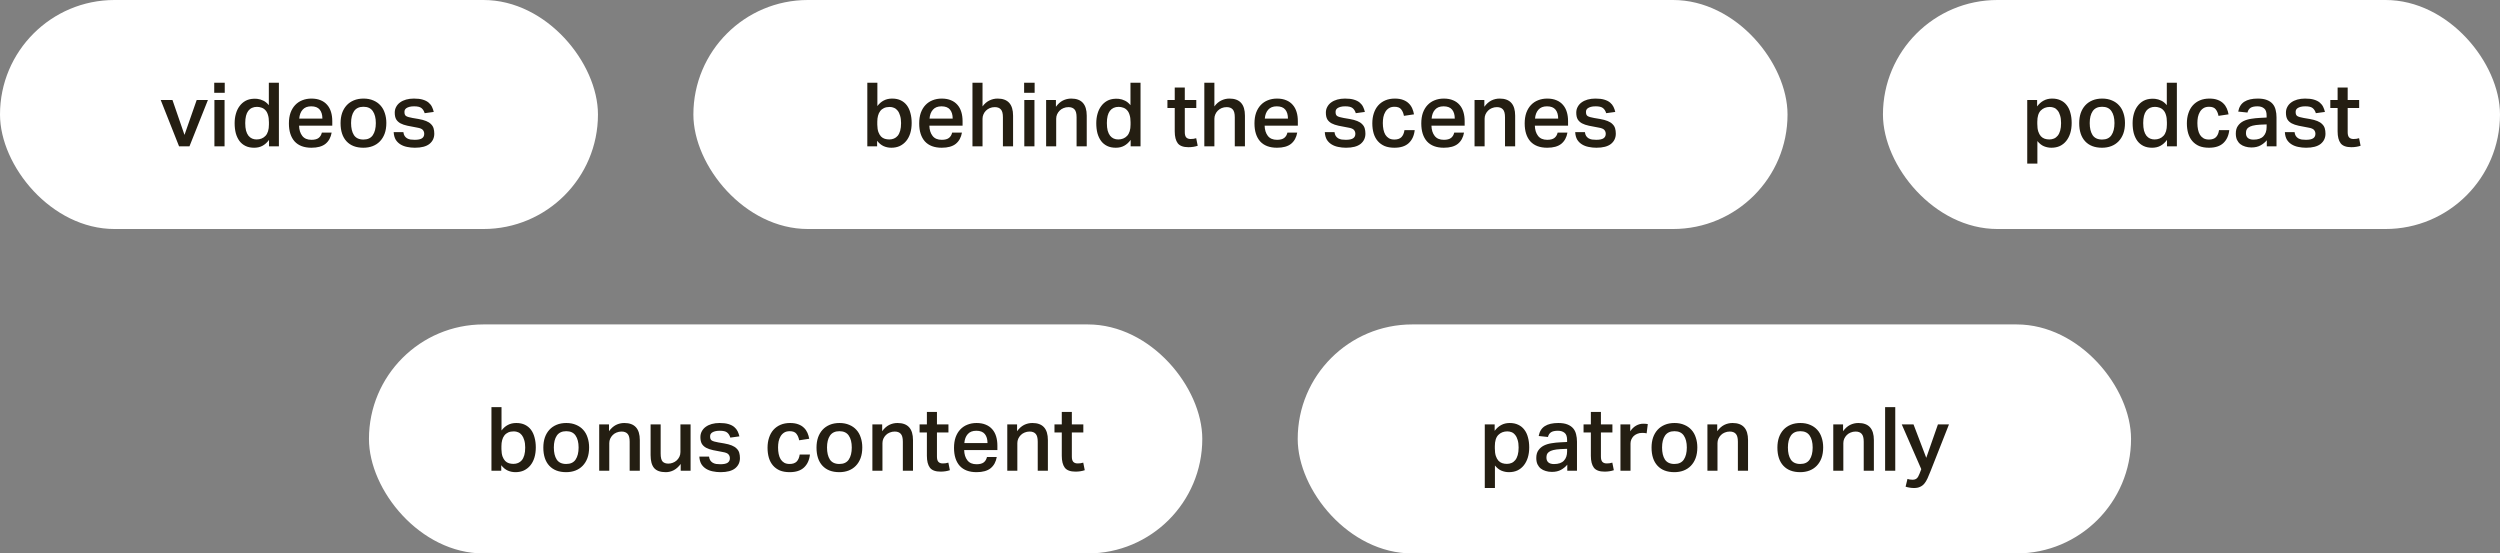
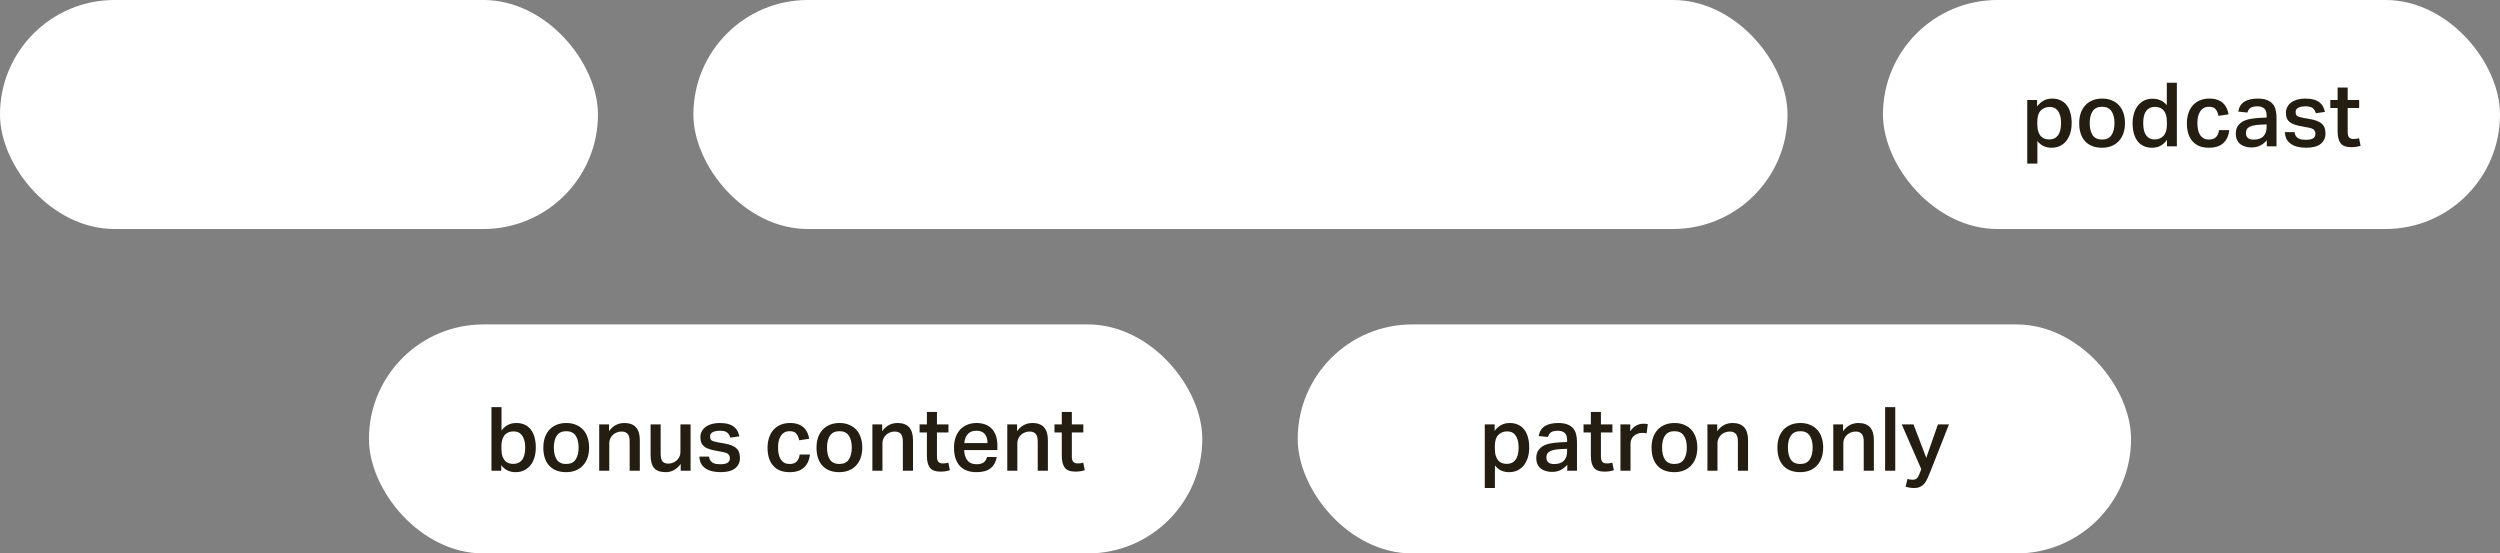
<svg xmlns="http://www.w3.org/2000/svg" width="393" height="87" viewBox="0 0 393 87" fill="none">
  <rect x="0" y="0" width="393" height="87" fill="#808080" stroke="none" />
  <rect width="94" height="36" rx="18" fill="white" />
-   <path d="M27.112 15.72L29.002 21.208L30.92 15.72H32.684L29.786 23H28.148L25.264 15.72H27.112ZM35.329 13.004V14.586H33.677V13.004H35.329ZM35.301 15.72V23H33.705V15.72H35.301ZM42.275 19.206C42.275 18.749 42.223 18.366 42.121 18.058C42.027 17.741 41.892 17.493 41.715 17.316C41.547 17.129 41.346 16.999 41.113 16.924C40.889 16.84 40.651 16.798 40.399 16.798C39.811 16.798 39.353 17.008 39.027 17.428C38.709 17.848 38.551 18.487 38.551 19.346C38.551 19.813 38.593 20.209 38.677 20.536C38.77 20.863 38.896 21.129 39.055 21.334C39.223 21.539 39.414 21.689 39.629 21.782C39.843 21.875 40.077 21.922 40.329 21.922C40.907 21.922 41.374 21.735 41.729 21.362C42.093 20.979 42.275 20.387 42.275 19.584V19.206ZM42.289 21.992C41.99 22.403 41.649 22.711 41.267 22.916C40.893 23.121 40.455 23.224 39.951 23.224C39.428 23.224 38.975 23.131 38.593 22.944C38.21 22.757 37.893 22.496 37.641 22.16C37.389 21.815 37.197 21.409 37.067 20.942C36.945 20.466 36.885 19.943 36.885 19.374C36.885 18.842 36.95 18.347 37.081 17.89C37.211 17.423 37.403 17.022 37.655 16.686C37.907 16.341 38.215 16.065 38.579 15.86C38.952 15.655 39.381 15.543 39.867 15.524C39.96 15.515 40.053 15.515 40.147 15.524C40.24 15.524 40.338 15.529 40.441 15.538C40.767 15.575 41.08 15.669 41.379 15.818C41.687 15.958 41.981 16.196 42.261 16.532V13.004H43.843V23H42.289V21.992ZM52.136 20.844C52.005 21.6 51.683 22.188 51.17 22.608C50.657 23.019 49.919 23.224 48.958 23.224C47.8 23.224 46.919 22.893 46.312 22.23C45.715 21.558 45.416 20.615 45.416 19.402C45.416 18.777 45.5 18.221 45.668 17.736C45.845 17.251 46.088 16.845 46.396 16.518C46.713 16.182 47.087 15.93 47.516 15.762C47.955 15.585 48.435 15.496 48.958 15.496C49.518 15.496 50.003 15.585 50.414 15.762C50.825 15.93 51.165 16.173 51.436 16.49C51.706 16.798 51.907 17.171 52.038 17.61C52.169 18.039 52.234 18.52 52.234 19.052V19.752H47.012C47.031 20.415 47.199 20.951 47.516 21.362C47.833 21.773 48.314 21.978 48.958 21.978C49.462 21.978 49.84 21.88 50.092 21.684C50.344 21.488 50.512 21.208 50.596 20.844H52.136ZM50.68 18.646C50.68 18.049 50.54 17.577 50.26 17.232C49.98 16.887 49.532 16.714 48.916 16.714C48.328 16.714 47.88 16.891 47.572 17.246C47.264 17.591 47.087 18.058 47.04 18.646H50.68ZM57.135 21.936C57.807 21.936 58.297 21.707 58.605 21.25C58.922 20.783 59.081 20.149 59.081 19.346C59.081 18.553 58.922 17.927 58.605 17.47C58.297 17.013 57.807 16.784 57.135 16.784C56.463 16.784 55.968 17.017 55.651 17.484C55.343 17.941 55.189 18.562 55.189 19.346C55.189 20.139 55.338 20.769 55.637 21.236C55.945 21.703 56.444 21.936 57.135 21.936ZM57.121 23.224C55.982 23.224 55.1 22.888 54.475 22.216C53.85 21.544 53.537 20.592 53.537 19.36C53.537 18.781 53.616 18.254 53.775 17.778C53.943 17.302 54.181 16.896 54.489 16.56C54.797 16.224 55.175 15.963 55.623 15.776C56.071 15.589 56.58 15.496 57.149 15.496C57.728 15.496 58.241 15.594 58.689 15.79C59.137 15.977 59.51 16.238 59.809 16.574C60.117 16.91 60.346 17.316 60.495 17.792C60.654 18.259 60.733 18.772 60.733 19.332C60.733 19.967 60.644 20.527 60.467 21.012C60.29 21.488 60.038 21.894 59.711 22.23C59.394 22.557 59.016 22.804 58.577 22.972C58.138 23.14 57.653 23.224 57.121 23.224ZM63.412 20.774C63.44 21.017 63.505 21.217 63.608 21.376C63.711 21.525 63.837 21.647 63.986 21.74C64.145 21.833 64.327 21.899 64.532 21.936C64.737 21.964 64.957 21.978 65.19 21.978C65.722 21.978 66.105 21.899 66.338 21.74C66.572 21.581 66.688 21.348 66.688 21.04C66.688 20.797 66.614 20.592 66.464 20.424C66.324 20.256 66.03 20.135 65.582 20.06C65.004 19.957 64.495 19.859 64.056 19.766C63.617 19.673 63.249 19.547 62.95 19.388C62.651 19.22 62.428 19.01 62.278 18.758C62.129 18.497 62.054 18.147 62.054 17.708C62.054 17.372 62.129 17.069 62.278 16.798C62.428 16.518 62.633 16.285 62.894 16.098C63.165 15.902 63.482 15.753 63.846 15.65C64.219 15.547 64.626 15.496 65.064 15.496C65.624 15.496 66.091 15.552 66.464 15.664C66.838 15.776 67.141 15.93 67.374 16.126C67.608 16.322 67.785 16.546 67.906 16.798C68.028 17.05 68.121 17.316 68.186 17.596L66.758 17.792C66.646 17.428 66.474 17.157 66.24 16.98C66.016 16.803 65.638 16.714 65.106 16.714C64.798 16.714 64.546 16.742 64.35 16.798C64.154 16.854 63.995 16.924 63.874 17.008C63.762 17.092 63.683 17.185 63.636 17.288C63.599 17.391 63.58 17.493 63.58 17.596C63.58 17.755 63.599 17.885 63.636 17.988C63.673 18.091 63.739 18.175 63.832 18.24C63.935 18.305 64.07 18.361 64.238 18.408C64.406 18.455 64.616 18.501 64.868 18.548L65.778 18.702C66.263 18.786 66.665 18.893 66.982 19.024C67.309 19.155 67.566 19.318 67.752 19.514C67.948 19.701 68.084 19.92 68.158 20.172C68.233 20.424 68.27 20.704 68.27 21.012C68.27 21.675 68.018 22.211 67.514 22.622C67.01 23.023 66.245 23.224 65.218 23.224C64.798 23.224 64.392 23.182 64 23.098C63.617 23.023 63.272 22.893 62.964 22.706C62.656 22.519 62.404 22.272 62.208 21.964C62.022 21.647 61.914 21.25 61.886 20.774H63.412Z" fill="#241E12" />
  <rect x="109" width="172" height="36" rx="18" fill="white" />
-   <path d="M137.91 19.598C137.919 20.065 137.975 20.447 138.078 20.746C138.19 21.045 138.33 21.283 138.498 21.46C138.675 21.637 138.876 21.759 139.1 21.824C139.324 21.889 139.557 21.922 139.8 21.922C140.061 21.922 140.304 21.875 140.528 21.782C140.752 21.689 140.948 21.544 141.116 21.348C141.284 21.143 141.414 20.877 141.508 20.55C141.601 20.223 141.648 19.822 141.648 19.346C141.648 18.889 141.596 18.501 141.494 18.184C141.4 17.857 141.274 17.596 141.116 17.4C140.957 17.195 140.766 17.045 140.542 16.952C140.327 16.859 140.103 16.812 139.87 16.812C139.524 16.812 139.226 16.868 138.974 16.98C138.731 17.092 138.53 17.251 138.372 17.456C138.213 17.661 138.096 17.909 138.022 18.198C137.947 18.478 137.91 18.791 137.91 19.136V19.486V19.598ZM137.924 13.004V16.672C138.213 16.289 138.544 16 138.918 15.804C139.3 15.599 139.744 15.496 140.248 15.496C140.77 15.496 141.223 15.589 141.606 15.776C141.988 15.963 142.306 16.224 142.558 16.56C142.81 16.896 142.996 17.302 143.118 17.778C143.248 18.245 143.314 18.763 143.314 19.332C143.314 19.929 143.239 20.471 143.09 20.956C142.94 21.432 142.726 21.838 142.446 22.174C142.166 22.51 141.83 22.771 141.438 22.958C141.046 23.135 140.607 23.224 140.122 23.224C139.683 23.224 139.277 23.14 138.904 22.972C138.53 22.804 138.19 22.524 137.882 22.132V23H136.342V13.004H137.924ZM151.218 20.844C151.087 21.6 150.765 22.188 150.252 22.608C149.739 23.019 149.001 23.224 148.04 23.224C146.883 23.224 146.001 22.893 145.394 22.23C144.797 21.558 144.498 20.615 144.498 19.402C144.498 18.777 144.582 18.221 144.75 17.736C144.927 17.251 145.17 16.845 145.478 16.518C145.795 16.182 146.169 15.93 146.598 15.762C147.037 15.585 147.517 15.496 148.04 15.496C148.6 15.496 149.085 15.585 149.496 15.762C149.907 15.93 150.247 16.173 150.518 16.49C150.789 16.798 150.989 17.171 151.12 17.61C151.251 18.039 151.316 18.52 151.316 19.052V19.752H146.094C146.113 20.415 146.281 20.951 146.598 21.362C146.915 21.773 147.396 21.978 148.04 21.978C148.544 21.978 148.922 21.88 149.174 21.684C149.426 21.488 149.594 21.208 149.678 20.844H151.218ZM149.762 18.646C149.762 18.049 149.622 17.577 149.342 17.232C149.062 16.887 148.614 16.714 147.998 16.714C147.41 16.714 146.962 16.891 146.654 17.246C146.346 17.591 146.169 18.058 146.122 18.646H149.762ZM154.453 13.004V16.728C154.761 16.308 155.116 16 155.517 15.804C155.928 15.599 156.362 15.496 156.819 15.496C158.443 15.496 159.255 16.392 159.255 18.184V23H157.659V18.436C157.659 17.848 157.552 17.437 157.337 17.204C157.122 16.961 156.805 16.84 156.385 16.84C156.096 16.84 155.83 16.891 155.587 16.994C155.354 17.097 155.153 17.232 154.985 17.4C154.817 17.568 154.686 17.764 154.593 17.988C154.5 18.203 154.453 18.427 154.453 18.66V23H152.871V13.004H154.453ZM162.644 13.004V14.586H160.992V13.004H162.644ZM162.616 15.72V23H161.02V15.72H162.616ZM165.991 15.72V16.784C166.318 16.336 166.682 16.009 167.083 15.804C167.494 15.599 167.932 15.496 168.399 15.496C170.023 15.496 170.835 16.392 170.835 18.184V23H169.239V18.436C169.239 17.848 169.132 17.437 168.917 17.204C168.702 16.961 168.385 16.84 167.965 16.84C167.685 16.84 167.424 16.891 167.181 16.994C166.948 17.087 166.747 17.218 166.579 17.386C166.411 17.554 166.276 17.75 166.173 17.974C166.08 18.189 166.033 18.417 166.033 18.66V23H164.451V15.72H165.991ZM177.724 19.206C177.724 18.749 177.672 18.366 177.57 18.058C177.476 17.741 177.341 17.493 177.164 17.316C176.996 17.129 176.795 16.999 176.562 16.924C176.338 16.84 176.1 16.798 175.848 16.798C175.26 16.798 174.802 17.008 174.476 17.428C174.158 17.848 174 18.487 174 19.346C174 19.813 174.042 20.209 174.126 20.536C174.219 20.863 174.345 21.129 174.504 21.334C174.672 21.539 174.863 21.689 175.078 21.782C175.292 21.875 175.526 21.922 175.778 21.922C176.356 21.922 176.823 21.735 177.178 21.362C177.542 20.979 177.724 20.387 177.724 19.584V19.206ZM177.738 21.992C177.439 22.403 177.098 22.711 176.716 22.916C176.342 23.121 175.904 23.224 175.4 23.224C174.877 23.224 174.424 23.131 174.042 22.944C173.659 22.757 173.342 22.496 173.09 22.16C172.838 21.815 172.646 21.409 172.516 20.942C172.394 20.466 172.334 19.943 172.334 19.374C172.334 18.842 172.399 18.347 172.53 17.89C172.66 17.423 172.852 17.022 173.104 16.686C173.356 16.341 173.664 16.065 174.028 15.86C174.401 15.655 174.83 15.543 175.316 15.524C175.409 15.515 175.502 15.515 175.596 15.524C175.689 15.524 175.787 15.529 175.89 15.538C176.216 15.575 176.529 15.669 176.828 15.818C177.136 15.958 177.43 16.196 177.71 16.532V13.004H179.292V23H177.738V21.992ZM183.52 16.98V15.72H184.668V13.76H186.25V15.72H188.056V16.98H186.25V20.788C186.25 21.161 186.325 21.432 186.474 21.6C186.633 21.768 186.862 21.852 187.16 21.852C187.319 21.852 187.468 21.843 187.608 21.824C187.758 21.805 187.902 21.773 188.042 21.726L188.28 22.916C187.832 23.065 187.347 23.14 186.824 23.14C186.022 23.14 185.462 22.935 185.144 22.524C184.827 22.104 184.668 21.479 184.668 20.648V16.98H183.52ZM190.902 13.004V16.728C191.21 16.308 191.565 16 191.966 15.804C192.377 15.599 192.811 15.496 193.268 15.496C194.892 15.496 195.704 16.392 195.704 18.184V23H194.108V18.436C194.108 17.848 194.001 17.437 193.786 17.204C193.571 16.961 193.254 16.84 192.834 16.84C192.545 16.84 192.279 16.891 192.036 16.994C191.803 17.097 191.602 17.232 191.434 17.4C191.266 17.568 191.135 17.764 191.042 17.988C190.949 18.203 190.902 18.427 190.902 18.66V23H189.32V13.004H190.902ZM203.923 20.844C203.792 21.6 203.47 22.188 202.957 22.608C202.444 23.019 201.706 23.224 200.745 23.224C199.588 23.224 198.706 22.893 198.099 22.23C197.502 21.558 197.203 20.615 197.203 19.402C197.203 18.777 197.287 18.221 197.455 17.736C197.632 17.251 197.875 16.845 198.183 16.518C198.5 16.182 198.874 15.93 199.303 15.762C199.742 15.585 200.222 15.496 200.745 15.496C201.305 15.496 201.79 15.585 202.201 15.762C202.612 15.93 202.952 16.173 203.223 16.49C203.494 16.798 203.694 17.171 203.825 17.61C203.956 18.039 204.021 18.52 204.021 19.052V19.752H198.799C198.818 20.415 198.986 20.951 199.303 21.362C199.62 21.773 200.101 21.978 200.745 21.978C201.249 21.978 201.627 21.88 201.879 21.684C202.131 21.488 202.299 21.208 202.383 20.844H203.923ZM202.467 18.646C202.467 18.049 202.327 17.577 202.047 17.232C201.767 16.887 201.319 16.714 200.703 16.714C200.115 16.714 199.667 16.891 199.359 17.246C199.051 17.591 198.874 18.058 198.827 18.646H202.467ZM209.785 20.774C209.813 21.017 209.879 21.217 209.981 21.376C210.084 21.525 210.21 21.647 210.359 21.74C210.518 21.833 210.7 21.899 210.905 21.936C211.111 21.964 211.33 21.978 211.563 21.978C212.095 21.978 212.478 21.899 212.711 21.74C212.945 21.581 213.061 21.348 213.061 21.04C213.061 20.797 212.987 20.592 212.837 20.424C212.697 20.256 212.403 20.135 211.955 20.06C211.377 19.957 210.868 19.859 210.429 19.766C209.991 19.673 209.622 19.547 209.323 19.388C209.025 19.22 208.801 19.01 208.651 18.758C208.502 18.497 208.427 18.147 208.427 17.708C208.427 17.372 208.502 17.069 208.651 16.798C208.801 16.518 209.006 16.285 209.267 16.098C209.538 15.902 209.855 15.753 210.219 15.65C210.593 15.547 210.999 15.496 211.437 15.496C211.997 15.496 212.464 15.552 212.837 15.664C213.211 15.776 213.514 15.93 213.747 16.126C213.981 16.322 214.158 16.546 214.279 16.798C214.401 17.05 214.494 17.316 214.559 17.596L213.131 17.792C213.019 17.428 212.847 17.157 212.613 16.98C212.389 16.803 212.011 16.714 211.479 16.714C211.171 16.714 210.919 16.742 210.723 16.798C210.527 16.854 210.369 16.924 210.247 17.008C210.135 17.092 210.056 17.185 210.009 17.288C209.972 17.391 209.953 17.493 209.953 17.596C209.953 17.755 209.972 17.885 210.009 17.988C210.047 18.091 210.112 18.175 210.205 18.24C210.308 18.305 210.443 18.361 210.611 18.408C210.779 18.455 210.989 18.501 211.241 18.548L212.151 18.702C212.637 18.786 213.038 18.893 213.355 19.024C213.682 19.155 213.939 19.318 214.125 19.514C214.321 19.701 214.457 19.92 214.531 20.172C214.606 20.424 214.643 20.704 214.643 21.012C214.643 21.675 214.391 22.211 213.887 22.622C213.383 23.023 212.618 23.224 211.591 23.224C211.171 23.224 210.765 23.182 210.373 23.098C209.991 23.023 209.645 22.893 209.337 22.706C209.029 22.519 208.777 22.272 208.581 21.964C208.395 21.647 208.287 21.25 208.259 20.774H209.785ZM222.392 20.452C222.299 21.32 221.986 22.001 221.454 22.496C220.932 22.981 220.18 23.224 219.2 23.224C218.612 23.224 218.099 23.135 217.66 22.958C217.231 22.771 216.872 22.51 216.582 22.174C216.293 21.838 216.078 21.437 215.938 20.97C215.798 20.494 215.728 19.967 215.728 19.388C215.728 18.809 215.808 18.282 215.966 17.806C216.125 17.321 216.354 16.91 216.652 16.574C216.96 16.229 217.334 15.963 217.772 15.776C218.211 15.589 218.71 15.496 219.27 15.496C219.784 15.496 220.218 15.566 220.572 15.706C220.927 15.837 221.221 16.019 221.454 16.252C221.688 16.476 221.87 16.737 222 17.036C222.131 17.335 222.224 17.647 222.28 17.974L220.698 18.212C220.624 17.801 220.479 17.461 220.264 17.19C220.059 16.919 219.709 16.784 219.214 16.784C218.86 16.784 218.566 16.859 218.332 17.008C218.099 17.157 217.912 17.353 217.772 17.596C217.632 17.829 217.53 18.1 217.464 18.408C217.408 18.716 217.38 19.029 217.38 19.346C217.38 19.71 217.413 20.051 217.478 20.368C217.544 20.685 217.646 20.961 217.786 21.194C217.926 21.418 218.113 21.6 218.346 21.74C218.58 21.871 218.864 21.936 219.2 21.936C219.686 21.936 220.054 21.81 220.306 21.558C220.558 21.297 220.717 20.928 220.782 20.452H222.392ZM230.146 20.844C230.015 21.6 229.693 22.188 229.18 22.608C228.666 23.019 227.929 23.224 226.968 23.224C225.81 23.224 224.928 22.893 224.322 22.23C223.724 21.558 223.426 20.615 223.426 19.402C223.426 18.777 223.51 18.221 223.678 17.736C223.855 17.251 224.098 16.845 224.406 16.518C224.723 16.182 225.096 15.93 225.526 15.762C225.964 15.585 226.445 15.496 226.968 15.496C227.528 15.496 228.013 15.585 228.424 15.762C228.834 15.93 229.175 16.173 229.446 16.49C229.716 16.798 229.917 17.171 230.048 17.61C230.178 18.039 230.244 18.52 230.244 19.052V19.752H225.022C225.04 20.415 225.208 20.951 225.526 21.362C225.843 21.773 226.324 21.978 226.968 21.978C227.472 21.978 227.85 21.88 228.102 21.684C228.354 21.488 228.522 21.208 228.606 20.844H230.146ZM228.69 18.646C228.69 18.049 228.55 17.577 228.27 17.232C227.99 16.887 227.542 16.714 226.926 16.714C226.338 16.714 225.89 16.891 225.582 17.246C225.274 17.591 225.096 18.058 225.05 18.646H228.69ZM233.339 15.72V16.784C233.665 16.336 234.029 16.009 234.431 15.804C234.841 15.599 235.28 15.496 235.747 15.496C237.371 15.496 238.183 16.392 238.183 18.184V23H236.587V18.436C236.587 17.848 236.479 17.437 236.265 17.204C236.05 16.961 235.733 16.84 235.313 16.84C235.033 16.84 234.771 16.891 234.529 16.994C234.295 17.087 234.095 17.218 233.927 17.386C233.759 17.554 233.623 17.75 233.521 17.974C233.427 18.189 233.381 18.417 233.381 18.66V23H231.799V15.72H233.339ZM246.401 20.844C246.271 21.6 245.949 22.188 245.435 22.608C244.922 23.019 244.185 23.224 243.223 23.224C242.066 23.224 241.184 22.893 240.577 22.23C239.98 21.558 239.681 20.615 239.681 19.402C239.681 18.777 239.765 18.221 239.933 17.736C240.111 17.251 240.353 16.845 240.661 16.518C240.979 16.182 241.352 15.93 241.781 15.762C242.22 15.585 242.701 15.496 243.223 15.496C243.783 15.496 244.269 15.585 244.679 15.762C245.09 15.93 245.431 16.173 245.701 16.49C245.972 16.798 246.173 17.171 246.303 17.61C246.434 18.039 246.499 18.52 246.499 19.052V19.752H241.277C241.296 20.415 241.464 20.951 241.781 21.362C242.099 21.773 242.579 21.978 243.223 21.978C243.727 21.978 244.105 21.88 244.357 21.684C244.609 21.488 244.777 21.208 244.861 20.844H246.401ZM244.945 18.646C244.945 18.049 244.805 17.577 244.525 17.232C244.245 16.887 243.797 16.714 243.181 16.714C242.593 16.714 242.145 16.891 241.837 17.246C241.529 17.591 241.352 18.058 241.305 18.646H244.945ZM249.147 20.774C249.175 21.017 249.24 21.217 249.343 21.376C249.445 21.525 249.571 21.647 249.721 21.74C249.879 21.833 250.061 21.899 250.267 21.936C250.472 21.964 250.691 21.978 250.925 21.978C251.457 21.978 251.839 21.899 252.073 21.74C252.306 21.581 252.423 21.348 252.423 21.04C252.423 20.797 252.348 20.592 252.199 20.424C252.059 20.256 251.765 20.135 251.317 20.06C250.738 19.957 250.229 19.859 249.791 19.766C249.352 19.673 248.983 19.547 248.685 19.388C248.386 19.22 248.162 19.01 248.013 18.758C247.863 18.497 247.789 18.147 247.789 17.708C247.789 17.372 247.863 17.069 248.013 16.798C248.162 16.518 248.367 16.285 248.629 16.098C248.899 15.902 249.217 15.753 249.581 15.65C249.954 15.547 250.36 15.496 250.799 15.496C251.359 15.496 251.825 15.552 252.199 15.664C252.572 15.776 252.875 15.93 253.109 16.126C253.342 16.322 253.519 16.546 253.641 16.798C253.762 17.05 253.855 17.316 253.921 17.596L252.493 17.792C252.381 17.428 252.208 17.157 251.975 16.98C251.751 16.803 251.373 16.714 250.841 16.714C250.533 16.714 250.281 16.742 250.085 16.798C249.889 16.854 249.73 16.924 249.609 17.008C249.497 17.092 249.417 17.185 249.371 17.288C249.333 17.391 249.315 17.493 249.315 17.596C249.315 17.755 249.333 17.885 249.371 17.988C249.408 18.091 249.473 18.175 249.567 18.24C249.669 18.305 249.805 18.361 249.973 18.408C250.141 18.455 250.351 18.501 250.603 18.548L251.513 18.702C251.998 18.786 252.399 18.893 252.717 19.024C253.043 19.155 253.3 19.318 253.487 19.514C253.683 19.701 253.818 19.92 253.893 20.172C253.967 20.424 254.005 20.704 254.005 21.012C254.005 21.675 253.753 22.211 253.249 22.622C252.745 23.023 251.979 23.224 250.953 23.224C250.533 23.224 250.127 23.182 249.735 23.098C249.352 23.023 249.007 22.893 248.699 22.706C248.391 22.519 248.139 22.272 247.943 21.964C247.756 21.647 247.649 21.25 247.621 20.774H249.147Z" fill="#241E12" />
  <rect x="296" width="97" height="36" rx="18" fill="white" />
  <path d="M318.681 15.72H320.235V16.728C320.534 16.327 320.874 16.023 321.257 15.818C321.649 15.603 322.097 15.496 322.601 15.496C323.114 15.496 323.562 15.589 323.945 15.776C324.328 15.953 324.645 16.21 324.897 16.546C325.158 16.882 325.35 17.288 325.471 17.764C325.602 18.231 325.667 18.753 325.667 19.332C325.667 19.92 325.592 20.457 325.443 20.942C325.294 21.418 325.079 21.829 324.799 22.174C324.528 22.51 324.197 22.771 323.805 22.958C323.413 23.135 322.97 23.224 322.475 23.224C322.083 23.224 321.7 23.149 321.327 23C320.954 22.851 320.604 22.575 320.277 22.174V25.716H318.681V15.72ZM320.263 19.486C320.263 19.962 320.314 20.359 320.417 20.676C320.52 20.984 320.655 21.231 320.823 21.418C321 21.605 321.201 21.735 321.425 21.81C321.658 21.885 321.901 21.922 322.153 21.922C322.414 21.922 322.657 21.875 322.881 21.782C323.105 21.689 323.301 21.539 323.469 21.334C323.637 21.129 323.768 20.863 323.861 20.536C323.954 20.209 324.001 19.813 324.001 19.346C324.001 18.87 323.95 18.473 323.847 18.156C323.754 17.829 323.623 17.568 323.455 17.372C323.296 17.167 323.11 17.022 322.895 16.938C322.68 16.854 322.456 16.812 322.223 16.812C321.654 16.812 321.182 16.999 320.809 17.372C320.445 17.745 320.263 18.333 320.263 19.136V19.486ZM330.449 21.936C331.121 21.936 331.611 21.707 331.919 21.25C332.237 20.783 332.395 20.149 332.395 19.346C332.395 18.553 332.237 17.927 331.919 17.47C331.611 17.013 331.121 16.784 330.449 16.784C329.777 16.784 329.283 17.017 328.965 17.484C328.657 17.941 328.503 18.562 328.503 19.346C328.503 20.139 328.653 20.769 328.951 21.236C329.259 21.703 329.759 21.936 330.449 21.936ZM330.435 23.224C329.297 23.224 328.415 22.888 327.789 22.216C327.164 21.544 326.851 20.592 326.851 19.36C326.851 18.781 326.931 18.254 327.089 17.778C327.257 17.302 327.495 16.896 327.803 16.56C328.111 16.224 328.489 15.963 328.937 15.776C329.385 15.589 329.894 15.496 330.463 15.496C331.042 15.496 331.555 15.594 332.003 15.79C332.451 15.977 332.825 16.238 333.123 16.574C333.431 16.91 333.66 17.316 333.809 17.792C333.968 18.259 334.047 18.772 334.047 19.332C334.047 19.967 333.959 20.527 333.781 21.012C333.604 21.488 333.352 21.894 333.025 22.23C332.708 22.557 332.33 22.804 331.891 22.972C331.453 23.14 330.967 23.224 330.435 23.224ZM340.636 19.206C340.636 18.749 340.585 18.366 340.482 18.058C340.389 17.741 340.253 17.493 340.076 17.316C339.908 17.129 339.707 16.999 339.474 16.924C339.25 16.84 339.012 16.798 338.76 16.798C338.172 16.798 337.715 17.008 337.388 17.428C337.071 17.848 336.912 18.487 336.912 19.346C336.912 19.813 336.954 20.209 337.038 20.536C337.131 20.863 337.257 21.129 337.416 21.334C337.584 21.539 337.775 21.689 337.99 21.782C338.205 21.875 338.438 21.922 338.69 21.922C339.269 21.922 339.735 21.735 340.09 21.362C340.454 20.979 340.636 20.387 340.636 19.584V19.206ZM340.65 21.992C340.351 22.403 340.011 22.711 339.628 22.916C339.255 23.121 338.816 23.224 338.312 23.224C337.789 23.224 337.337 23.131 336.954 22.944C336.571 22.757 336.254 22.496 336.002 22.16C335.75 21.815 335.559 21.409 335.428 20.942C335.307 20.466 335.246 19.943 335.246 19.374C335.246 18.842 335.311 18.347 335.442 17.89C335.573 17.423 335.764 17.022 336.016 16.686C336.268 16.341 336.576 16.065 336.94 15.86C337.313 15.655 337.743 15.543 338.228 15.524C338.321 15.515 338.415 15.515 338.508 15.524C338.601 15.524 338.699 15.529 338.802 15.538C339.129 15.575 339.441 15.669 339.74 15.818C340.048 15.958 340.342 16.196 340.622 16.532V13.004H342.204V23H340.65V21.992ZM350.441 20.452C350.348 21.32 350.035 22.001 349.503 22.496C348.98 22.981 348.229 23.224 347.249 23.224C346.661 23.224 346.148 23.135 345.709 22.958C345.28 22.771 344.92 22.51 344.631 22.174C344.342 21.838 344.127 21.437 343.987 20.97C343.847 20.494 343.777 19.967 343.777 19.388C343.777 18.809 343.856 18.282 344.015 17.806C344.174 17.321 344.402 16.91 344.701 16.574C345.009 16.229 345.382 15.963 345.821 15.776C346.26 15.589 346.759 15.496 347.319 15.496C347.832 15.496 348.266 15.566 348.621 15.706C348.976 15.837 349.27 16.019 349.503 16.252C349.736 16.476 349.918 16.737 350.049 17.036C350.18 17.335 350.273 17.647 350.329 17.974L348.747 18.212C348.672 17.801 348.528 17.461 348.313 17.19C348.108 16.919 347.758 16.784 347.263 16.784C346.908 16.784 346.614 16.859 346.381 17.008C346.148 17.157 345.961 17.353 345.821 17.596C345.681 17.829 345.578 18.1 345.513 18.408C345.457 18.716 345.429 19.029 345.429 19.346C345.429 19.71 345.462 20.051 345.527 20.368C345.592 20.685 345.695 20.961 345.835 21.194C345.975 21.418 346.162 21.6 346.395 21.74C346.628 21.871 346.913 21.936 347.249 21.936C347.734 21.936 348.103 21.81 348.355 21.558C348.607 21.297 348.766 20.928 348.831 20.452H350.441ZM355.291 19.598C354.815 19.626 354.428 19.677 354.129 19.752C353.84 19.827 353.616 19.925 353.457 20.046C353.299 20.158 353.191 20.293 353.135 20.452C353.089 20.601 353.065 20.765 353.065 20.942C353.065 21.259 353.163 21.507 353.359 21.684C353.565 21.861 353.863 21.95 354.255 21.95C354.955 21.95 355.473 21.773 355.809 21.418C356.145 21.063 356.313 20.583 356.313 19.976V19.556L355.291 19.598ZM356.341 22.048C356.071 22.375 355.739 22.645 355.347 22.86C354.955 23.075 354.479 23.182 353.919 23.182C353.574 23.182 353.252 23.135 352.953 23.042C352.655 22.958 352.393 22.827 352.169 22.65C351.955 22.473 351.782 22.249 351.651 21.978C351.53 21.698 351.469 21.371 351.469 20.998C351.469 20.494 351.581 20.088 351.805 19.78C352.029 19.463 352.319 19.215 352.673 19.038C353.037 18.861 353.443 18.739 353.891 18.674C354.339 18.599 354.787 18.553 355.235 18.534L356.313 18.478V18.17C356.313 17.619 356.178 17.241 355.907 17.036C355.646 16.821 355.301 16.714 354.871 16.714C354.377 16.714 354.008 16.798 353.765 16.966C353.532 17.134 353.378 17.377 353.303 17.694L351.847 17.54C351.978 16.831 352.3 16.313 352.813 15.986C353.327 15.659 354.031 15.496 354.927 15.496C355.506 15.496 355.982 15.571 356.355 15.72C356.738 15.869 357.041 16.075 357.265 16.336C357.489 16.597 357.643 16.91 357.727 17.274C357.821 17.629 357.867 18.021 357.867 18.45V23H356.341V22.048ZM360.707 20.774C360.735 21.017 360.8 21.217 360.903 21.376C361.006 21.525 361.132 21.647 361.281 21.74C361.44 21.833 361.622 21.899 361.827 21.936C362.032 21.964 362.252 21.978 362.485 21.978C363.017 21.978 363.4 21.899 363.633 21.74C363.866 21.581 363.983 21.348 363.983 21.04C363.983 20.797 363.908 20.592 363.759 20.424C363.619 20.256 363.325 20.135 362.877 20.06C362.298 19.957 361.79 19.859 361.351 19.766C360.912 19.673 360.544 19.547 360.245 19.388C359.946 19.22 359.722 19.01 359.573 18.758C359.424 18.497 359.349 18.147 359.349 17.708C359.349 17.372 359.424 17.069 359.573 16.798C359.722 16.518 359.928 16.285 360.189 16.098C360.46 15.902 360.777 15.753 361.141 15.65C361.514 15.547 361.92 15.496 362.359 15.496C362.919 15.496 363.386 15.552 363.759 15.664C364.132 15.776 364.436 15.93 364.669 16.126C364.902 16.322 365.08 16.546 365.201 16.798C365.322 17.05 365.416 17.316 365.481 17.596L364.053 17.792C363.941 17.428 363.768 17.157 363.535 16.98C363.311 16.803 362.933 16.714 362.401 16.714C362.093 16.714 361.841 16.742 361.645 16.798C361.449 16.854 361.29 16.924 361.169 17.008C361.057 17.092 360.978 17.185 360.931 17.288C360.894 17.391 360.875 17.493 360.875 17.596C360.875 17.755 360.894 17.885 360.931 17.988C360.968 18.091 361.034 18.175 361.127 18.24C361.23 18.305 361.365 18.361 361.533 18.408C361.701 18.455 361.911 18.501 362.163 18.548L363.073 18.702C363.558 18.786 363.96 18.893 364.277 19.024C364.604 19.155 364.86 19.318 365.047 19.514C365.243 19.701 365.378 19.92 365.453 20.172C365.528 20.424 365.565 20.704 365.565 21.012C365.565 21.675 365.313 22.211 364.809 22.622C364.305 23.023 363.54 23.224 362.513 23.224C362.093 23.224 361.687 23.182 361.295 23.098C360.912 23.023 360.567 22.893 360.259 22.706C359.951 22.519 359.699 22.272 359.503 21.964C359.316 21.647 359.209 21.25 359.181 20.774H360.707ZM366.325 16.98V15.72H367.473V13.76H369.055V15.72H370.861V16.98H369.055V20.788C369.055 21.161 369.13 21.432 369.279 21.6C369.438 21.768 369.666 21.852 369.965 21.852C370.124 21.852 370.273 21.843 370.413 21.824C370.562 21.805 370.707 21.773 370.847 21.726L371.085 22.916C370.637 23.065 370.152 23.14 369.629 23.14C368.826 23.14 368.266 22.935 367.949 22.524C367.632 22.104 367.473 21.479 367.473 20.648V16.98H366.325Z" fill="#241E12" />
  <rect x="58" y="51" width="131" height="36" rx="18" fill="white" />
  <path d="M78.824 70.598C78.833 71.065 78.889 71.447 78.992 71.746C79.104 72.045 79.244 72.283 79.412 72.46C79.589 72.637 79.79 72.759 80.014 72.824C80.238 72.889 80.471 72.922 80.714 72.922C80.975 72.922 81.218 72.875 81.442 72.782C81.666 72.689 81.862 72.544 82.03 72.348C82.198 72.143 82.328 71.877 82.422 71.55C82.515 71.223 82.562 70.822 82.562 70.346C82.562 69.889 82.51 69.501 82.408 69.184C82.314 68.857 82.188 68.596 82.03 68.4C81.871 68.195 81.68 68.045 81.456 67.952C81.241 67.859 81.017 67.812 80.784 67.812C80.438 67.812 80.14 67.868 79.888 67.98C79.645 68.092 79.444 68.251 79.286 68.456C79.127 68.661 79.01 68.909 78.936 69.198C78.861 69.478 78.824 69.791 78.824 70.136V70.486V70.598ZM78.838 64.004V67.672C79.127 67.289 79.458 67 79.832 66.804C80.214 66.599 80.658 66.496 81.162 66.496C81.684 66.496 82.137 66.589 82.52 66.776C82.902 66.963 83.22 67.224 83.472 67.56C83.724 67.896 83.91 68.302 84.032 68.778C84.162 69.245 84.228 69.763 84.228 70.332C84.228 70.929 84.153 71.471 84.004 71.956C83.854 72.432 83.64 72.838 83.36 73.174C83.08 73.51 82.744 73.771 82.352 73.958C81.96 74.135 81.521 74.224 81.036 74.224C80.597 74.224 80.191 74.14 79.818 73.972C79.444 73.804 79.104 73.524 78.796 73.132V74H77.256V64.004H78.838ZM89.01 72.936C89.682 72.936 90.172 72.707 90.48 72.25C90.797 71.783 90.956 71.149 90.956 70.346C90.956 69.553 90.797 68.927 90.48 68.47C90.172 68.013 89.682 67.784 89.01 67.784C88.338 67.784 87.843 68.017 87.526 68.484C87.218 68.941 87.064 69.562 87.064 70.346C87.064 71.139 87.213 71.769 87.512 72.236C87.82 72.703 88.319 72.936 89.01 72.936ZM88.996 74.224C87.857 74.224 86.975 73.888 86.35 73.216C85.725 72.544 85.412 71.592 85.412 70.36C85.412 69.781 85.491 69.254 85.65 68.778C85.818 68.302 86.056 67.896 86.364 67.56C86.672 67.224 87.05 66.963 87.498 66.776C87.946 66.589 88.455 66.496 89.024 66.496C89.603 66.496 90.116 66.594 90.564 66.79C91.012 66.977 91.385 67.238 91.684 67.574C91.992 67.91 92.221 68.316 92.37 68.792C92.529 69.259 92.608 69.772 92.608 70.332C92.608 70.967 92.519 71.527 92.342 72.012C92.165 72.488 91.913 72.894 91.586 73.23C91.269 73.557 90.891 73.804 90.452 73.972C90.013 74.14 89.528 74.224 88.996 74.224ZM95.735 66.72V67.784C96.062 67.336 96.426 67.009 96.827 66.804C97.238 66.599 97.677 66.496 98.143 66.496C99.767 66.496 100.579 67.392 100.579 69.184V74H98.983V69.436C98.983 68.848 98.876 68.437 98.661 68.204C98.447 67.961 98.129 67.84 97.709 67.84C97.429 67.84 97.168 67.891 96.925 67.994C96.692 68.087 96.491 68.218 96.323 68.386C96.155 68.554 96.02 68.75 95.917 68.974C95.824 69.189 95.777 69.417 95.777 69.66V74H94.195V66.72H95.735ZM103.856 66.72V71.298C103.856 71.905 103.954 72.32 104.15 72.544C104.355 72.768 104.663 72.88 105.074 72.88C105.298 72.88 105.522 72.838 105.746 72.754C105.979 72.67 106.185 72.549 106.362 72.39C106.539 72.231 106.684 72.04 106.796 71.816C106.908 71.592 106.964 71.34 106.964 71.06V66.72H108.56V74H107.006V72.936C106.67 73.384 106.306 73.711 105.914 73.916C105.522 74.121 105.102 74.224 104.654 74.224C103.805 74.224 103.193 74.005 102.82 73.566C102.456 73.127 102.274 72.455 102.274 71.55V66.72H103.856ZM111.461 71.774C111.489 72.017 111.554 72.217 111.657 72.376C111.76 72.525 111.886 72.647 112.035 72.74C112.194 72.833 112.376 72.899 112.581 72.936C112.786 72.964 113.006 72.978 113.239 72.978C113.771 72.978 114.154 72.899 114.387 72.74C114.62 72.581 114.737 72.348 114.737 72.04C114.737 71.797 114.662 71.592 114.513 71.424C114.373 71.256 114.079 71.135 113.631 71.06C113.052 70.957 112.544 70.859 112.105 70.766C111.666 70.673 111.298 70.547 110.999 70.388C110.7 70.22 110.476 70.01 110.327 69.758C110.178 69.497 110.103 69.147 110.103 68.708C110.103 68.372 110.178 68.069 110.327 67.798C110.476 67.518 110.682 67.285 110.943 67.098C111.214 66.902 111.531 66.753 111.895 66.65C112.268 66.547 112.674 66.496 113.113 66.496C113.673 66.496 114.14 66.552 114.513 66.664C114.886 66.776 115.19 66.93 115.423 67.126C115.656 67.322 115.834 67.546 115.955 67.798C116.076 68.05 116.17 68.316 116.235 68.596L114.807 68.792C114.695 68.428 114.522 68.157 114.289 67.98C114.065 67.803 113.687 67.714 113.155 67.714C112.847 67.714 112.595 67.742 112.399 67.798C112.203 67.854 112.044 67.924 111.923 68.008C111.811 68.092 111.732 68.185 111.685 68.288C111.648 68.391 111.629 68.493 111.629 68.596C111.629 68.755 111.648 68.885 111.685 68.988C111.722 69.091 111.788 69.175 111.881 69.24C111.984 69.305 112.119 69.361 112.287 69.408C112.455 69.455 112.665 69.501 112.917 69.548L113.827 69.702C114.312 69.786 114.714 69.893 115.031 70.024C115.358 70.155 115.614 70.318 115.801 70.514C115.997 70.701 116.132 70.92 116.207 71.172C116.282 71.424 116.319 71.704 116.319 72.012C116.319 72.675 116.067 73.211 115.563 73.622C115.059 74.023 114.294 74.224 113.267 74.224C112.847 74.224 112.441 74.182 112.049 74.098C111.666 74.023 111.321 73.893 111.013 73.706C110.705 73.519 110.453 73.272 110.257 72.964C110.07 72.647 109.963 72.25 109.935 71.774H111.461ZM127.322 71.452C127.229 72.32 126.916 73.001 126.384 73.496C125.861 73.981 125.11 74.224 124.13 74.224C123.542 74.224 123.029 74.135 122.59 73.958C122.161 73.771 121.801 73.51 121.512 73.174C121.223 72.838 121.008 72.437 120.868 71.97C120.728 71.494 120.658 70.967 120.658 70.388C120.658 69.809 120.737 69.282 120.896 68.806C121.055 68.321 121.283 67.91 121.582 67.574C121.89 67.229 122.263 66.963 122.702 66.776C123.141 66.589 123.64 66.496 124.2 66.496C124.713 66.496 125.147 66.566 125.502 66.706C125.857 66.837 126.151 67.019 126.384 67.252C126.617 67.476 126.799 67.737 126.93 68.036C127.061 68.335 127.154 68.647 127.21 68.974L125.628 69.212C125.553 68.801 125.409 68.461 125.194 68.19C124.989 67.919 124.639 67.784 124.144 67.784C123.789 67.784 123.495 67.859 123.262 68.008C123.029 68.157 122.842 68.353 122.702 68.596C122.562 68.829 122.459 69.1 122.394 69.408C122.338 69.716 122.31 70.029 122.31 70.346C122.31 70.71 122.343 71.051 122.408 71.368C122.473 71.685 122.576 71.961 122.716 72.194C122.856 72.418 123.043 72.6 123.276 72.74C123.509 72.871 123.794 72.936 124.13 72.936C124.615 72.936 124.984 72.81 125.236 72.558C125.488 72.297 125.647 71.928 125.712 71.452H127.322ZM131.953 72.936C132.625 72.936 133.115 72.707 133.423 72.25C133.741 71.783 133.899 71.149 133.899 70.346C133.899 69.553 133.741 68.927 133.423 68.47C133.115 68.013 132.625 67.784 131.953 67.784C131.281 67.784 130.787 68.017 130.469 68.484C130.161 68.941 130.007 69.562 130.007 70.346C130.007 71.139 130.157 71.769 130.455 72.236C130.763 72.703 131.263 72.936 131.953 72.936ZM131.939 74.224C130.801 74.224 129.919 73.888 129.293 73.216C128.668 72.544 128.355 71.592 128.355 70.36C128.355 69.781 128.435 69.254 128.593 68.778C128.761 68.302 128.999 67.896 129.307 67.56C129.615 67.224 129.993 66.963 130.441 66.776C130.889 66.589 131.398 66.496 131.967 66.496C132.546 66.496 133.059 66.594 133.507 66.79C133.955 66.977 134.329 67.238 134.627 67.574C134.935 67.91 135.164 68.316 135.313 68.792C135.472 69.259 135.551 69.772 135.551 70.332C135.551 70.967 135.463 71.527 135.285 72.012C135.108 72.488 134.856 72.894 134.529 73.23C134.212 73.557 133.834 73.804 133.395 73.972C132.957 74.14 132.471 74.224 131.939 74.224ZM138.679 66.72V67.784C139.005 67.336 139.369 67.009 139.771 66.804C140.181 66.599 140.62 66.496 141.087 66.496C142.711 66.496 143.523 67.392 143.523 69.184V74H141.927V69.436C141.927 68.848 141.819 68.437 141.605 68.204C141.39 67.961 141.073 67.84 140.653 67.84C140.373 67.84 140.111 67.891 139.869 67.994C139.635 68.087 139.435 68.218 139.267 68.386C139.099 68.554 138.963 68.75 138.861 68.974C138.767 69.189 138.721 69.417 138.721 69.66V74H137.139V66.72H138.679ZM144.559 67.98V66.72H145.707V64.76H147.289V66.72H149.095V67.98H147.289V71.788C147.289 72.161 147.364 72.432 147.513 72.6C147.672 72.768 147.901 72.852 148.199 72.852C148.358 72.852 148.507 72.843 148.647 72.824C148.797 72.805 148.941 72.773 149.081 72.726L149.319 73.916C148.871 74.065 148.386 74.14 147.863 74.14C147.061 74.14 146.501 73.935 146.183 73.524C145.866 73.104 145.707 72.479 145.707 71.648V67.98H144.559ZM156.691 71.844C156.56 72.6 156.238 73.188 155.725 73.608C155.211 74.019 154.474 74.224 153.513 74.224C152.355 74.224 151.473 73.893 150.867 73.23C150.269 72.558 149.971 71.615 149.971 70.402C149.971 69.777 150.055 69.221 150.223 68.736C150.4 68.251 150.643 67.845 150.951 67.518C151.268 67.182 151.641 66.93 152.071 66.762C152.509 66.585 152.99 66.496 153.513 66.496C154.073 66.496 154.558 66.585 154.969 66.762C155.379 66.93 155.72 67.173 155.991 67.49C156.261 67.798 156.462 68.171 156.593 68.61C156.723 69.039 156.789 69.52 156.789 70.052V70.752H151.567C151.585 71.415 151.753 71.951 152.071 72.362C152.388 72.773 152.869 72.978 153.513 72.978C154.017 72.978 154.395 72.88 154.647 72.684C154.899 72.488 155.067 72.208 155.151 71.844H156.691ZM155.235 69.646C155.235 69.049 155.095 68.577 154.815 68.232C154.535 67.887 154.087 67.714 153.471 67.714C152.883 67.714 152.435 67.891 152.127 68.246C151.819 68.591 151.641 69.058 151.595 69.646H155.235ZM159.884 66.72V67.784C160.21 67.336 160.574 67.009 160.976 66.804C161.386 66.599 161.825 66.496 162.292 66.496C163.916 66.496 164.728 67.392 164.728 69.184V74H163.132V69.436C163.132 68.848 163.024 68.437 162.81 68.204C162.595 67.961 162.278 67.84 161.858 67.84C161.578 67.84 161.316 67.891 161.074 67.994C160.84 68.087 160.64 68.218 160.472 68.386C160.304 68.554 160.168 68.75 160.066 68.974C159.972 69.189 159.926 69.417 159.926 69.66V74H158.344V66.72H159.884ZM165.764 67.98V66.72H166.912V64.76H168.494V66.72H170.3V67.98H168.494V71.788C168.494 72.161 168.569 72.432 168.718 72.6C168.877 72.768 169.106 72.852 169.404 72.852C169.563 72.852 169.712 72.843 169.852 72.824C170.002 72.805 170.146 72.773 170.286 72.726L170.524 73.916C170.076 74.065 169.591 74.14 169.068 74.14C168.266 74.14 167.706 73.935 167.388 73.524C167.071 73.104 166.912 72.479 166.912 71.648V67.98H165.764Z" fill="#241E12" />
  <rect x="204" y="51" width="131" height="36" rx="18" fill="white" />
  <path d="M233.407 66.72H234.961V67.728C235.259 67.327 235.6 67.023 235.983 66.818C236.375 66.603 236.823 66.496 237.327 66.496C237.84 66.496 238.288 66.589 238.671 66.776C239.053 66.953 239.371 67.21 239.623 67.546C239.884 67.882 240.075 68.288 240.197 68.764C240.327 69.231 240.393 69.753 240.393 70.332C240.393 70.92 240.318 71.457 240.169 71.942C240.019 72.418 239.805 72.829 239.525 73.174C239.254 73.51 238.923 73.771 238.531 73.958C238.139 74.135 237.695 74.224 237.201 74.224C236.809 74.224 236.426 74.149 236.053 74C235.679 73.851 235.329 73.575 235.003 73.174V76.716H233.407V66.72ZM234.989 70.486C234.989 70.962 235.04 71.359 235.143 71.676C235.245 71.984 235.381 72.231 235.549 72.418C235.726 72.605 235.927 72.735 236.151 72.81C236.384 72.885 236.627 72.922 236.879 72.922C237.14 72.922 237.383 72.875 237.607 72.782C237.831 72.689 238.027 72.539 238.195 72.334C238.363 72.129 238.493 71.863 238.587 71.536C238.68 71.209 238.727 70.813 238.727 70.346C238.727 69.87 238.675 69.473 238.573 69.156C238.479 68.829 238.349 68.568 238.181 68.372C238.022 68.167 237.835 68.022 237.621 67.938C237.406 67.854 237.182 67.812 236.949 67.812C236.379 67.812 235.908 67.999 235.535 68.372C235.171 68.745 234.989 69.333 234.989 70.136V70.486ZM245.326 70.598C244.85 70.626 244.462 70.677 244.164 70.752C243.874 70.827 243.65 70.925 243.492 71.046C243.333 71.158 243.226 71.293 243.17 71.452C243.123 71.601 243.1 71.765 243.1 71.942C243.1 72.259 243.198 72.507 243.394 72.684C243.599 72.861 243.898 72.95 244.29 72.95C244.99 72.95 245.508 72.773 245.844 72.418C246.18 72.063 246.348 71.583 246.348 70.976V70.556L245.326 70.598ZM246.376 73.048C246.105 73.375 245.774 73.645 245.382 73.86C244.99 74.075 244.514 74.182 243.954 74.182C243.608 74.182 243.286 74.135 242.988 74.042C242.689 73.958 242.428 73.827 242.204 73.65C241.989 73.473 241.816 73.249 241.686 72.978C241.564 72.698 241.504 72.371 241.504 71.998C241.504 71.494 241.616 71.088 241.84 70.78C242.064 70.463 242.353 70.215 242.708 70.038C243.072 69.861 243.478 69.739 243.926 69.674C244.374 69.599 244.822 69.553 245.27 69.534L246.348 69.478V69.17C246.348 68.619 246.212 68.241 245.942 68.036C245.68 67.821 245.335 67.714 244.906 67.714C244.411 67.714 244.042 67.798 243.8 67.966C243.566 68.134 243.412 68.377 243.338 68.694L241.882 68.54C242.012 67.831 242.334 67.313 242.848 66.986C243.361 66.659 244.066 66.496 244.962 66.496C245.54 66.496 246.016 66.571 246.39 66.72C246.772 66.869 247.076 67.075 247.3 67.336C247.524 67.597 247.678 67.91 247.762 68.274C247.855 68.629 247.902 69.021 247.902 69.45V74H246.376V73.048ZM248.935 67.98V66.72H250.083V64.76H251.665V66.72H253.471V67.98H251.665V71.788C251.665 72.161 251.74 72.432 251.889 72.6C252.048 72.768 252.277 72.852 252.575 72.852C252.734 72.852 252.883 72.843 253.023 72.824C253.173 72.805 253.317 72.773 253.457 72.726L253.695 73.916C253.247 74.065 252.762 74.14 252.239 74.14C251.437 74.14 250.877 73.935 250.559 73.524C250.242 73.104 250.083 72.479 250.083 71.648V67.98H248.935ZM256.275 66.72V67.798C256.527 67.415 256.831 67.121 257.185 66.916C257.54 66.711 257.918 66.608 258.319 66.608C258.478 66.608 258.609 66.613 258.711 66.622C258.823 66.631 258.931 66.645 259.033 66.664L258.851 68.12C258.749 68.092 258.637 68.073 258.515 68.064C258.394 68.055 258.268 68.05 258.137 68.05C257.839 68.05 257.577 68.101 257.353 68.204C257.129 68.297 256.938 68.423 256.779 68.582C256.63 68.741 256.513 68.923 256.429 69.128C256.355 69.324 256.317 69.525 256.317 69.73V74H254.735V66.72H256.275ZM263.222 72.936C263.894 72.936 264.384 72.707 264.692 72.25C265.009 71.783 265.168 71.149 265.168 70.346C265.168 69.553 265.009 68.927 264.692 68.47C264.384 68.013 263.894 67.784 263.222 67.784C262.55 67.784 262.055 68.017 261.738 68.484C261.43 68.941 261.276 69.562 261.276 70.346C261.276 71.139 261.425 71.769 261.724 72.236C262.032 72.703 262.531 72.936 263.222 72.936ZM263.208 74.224C262.069 74.224 261.187 73.888 260.562 73.216C259.936 72.544 259.624 71.592 259.624 70.36C259.624 69.781 259.703 69.254 259.862 68.778C260.03 68.302 260.268 67.896 260.576 67.56C260.884 67.224 261.262 66.963 261.71 66.776C262.158 66.589 262.666 66.496 263.236 66.496C263.814 66.496 264.328 66.594 264.776 66.79C265.224 66.977 265.597 67.238 265.896 67.574C266.204 67.91 266.432 68.316 266.582 68.792C266.74 69.259 266.82 69.772 266.82 70.332C266.82 70.967 266.731 71.527 266.554 72.012C266.376 72.488 266.124 72.894 265.798 73.23C265.48 73.557 265.102 73.804 264.664 73.972C264.225 74.14 263.74 74.224 263.208 74.224ZM269.947 66.72V67.784C270.274 67.336 270.638 67.009 271.039 66.804C271.45 66.599 271.888 66.496 272.355 66.496C273.979 66.496 274.791 67.392 274.791 69.184V74H273.195V69.436C273.195 68.848 273.088 68.437 272.873 68.204C272.658 67.961 272.341 67.84 271.921 67.84C271.641 67.84 271.38 67.891 271.137 67.994C270.904 68.087 270.703 68.218 270.535 68.386C270.367 68.554 270.232 68.75 270.129 68.974C270.036 69.189 269.989 69.417 269.989 69.66V74H268.407V66.72H269.947ZM283.005 72.936C283.677 72.936 284.167 72.707 284.475 72.25C284.792 71.783 284.951 71.149 284.951 70.346C284.951 69.553 284.792 68.927 284.475 68.47C284.167 68.013 283.677 67.784 283.005 67.784C282.333 67.784 281.838 68.017 281.521 68.484C281.213 68.941 281.059 69.562 281.059 70.346C281.059 71.139 281.208 71.769 281.507 72.236C281.815 72.703 282.314 72.936 283.005 72.936ZM282.991 74.224C281.852 74.224 280.97 73.888 280.345 73.216C279.72 72.544 279.407 71.592 279.407 70.36C279.407 69.781 279.486 69.254 279.645 68.778C279.813 68.302 280.051 67.896 280.359 67.56C280.667 67.224 281.045 66.963 281.493 66.776C281.941 66.589 282.45 66.496 283.019 66.496C283.598 66.496 284.111 66.594 284.559 66.79C285.007 66.977 285.38 67.238 285.679 67.574C285.987 67.91 286.216 68.316 286.365 68.792C286.524 69.259 286.603 69.772 286.603 70.332C286.603 70.967 286.514 71.527 286.337 72.012C286.16 72.488 285.908 72.894 285.581 73.23C285.264 73.557 284.886 73.804 284.447 73.972C284.008 74.14 283.523 74.224 282.991 74.224ZM289.73 66.72V67.784C290.057 67.336 290.421 67.009 290.822 66.804C291.233 66.599 291.672 66.496 292.138 66.496C293.762 66.496 294.574 67.392 294.574 69.184V74H292.978V69.436C292.978 68.848 292.871 68.437 292.656 68.204C292.442 67.961 292.124 67.84 291.704 67.84C291.424 67.84 291.163 67.891 290.92 67.994C290.687 68.087 290.486 68.218 290.318 68.386C290.15 68.554 290.015 68.75 289.912 68.974C289.819 69.189 289.772 69.417 289.772 69.66V74H288.19V66.72H289.73ZM297.935 64.004V74H296.339V64.004H297.935ZM299.854 75.288C300.088 75.372 300.354 75.414 300.652 75.414C300.932 75.414 301.152 75.344 301.31 75.204C301.469 75.073 301.618 74.821 301.758 74.448L302.024 73.748L298.958 66.72H300.806L302.808 71.97L304.642 66.72H306.378L303.48 74.07C303.312 74.499 303.154 74.877 303.004 75.204C302.855 75.531 302.687 75.806 302.5 76.03C302.314 76.254 302.09 76.422 301.828 76.534C301.576 76.655 301.264 76.716 300.89 76.716C300.648 76.716 300.424 76.697 300.218 76.66C300.013 76.632 299.794 76.581 299.56 76.506L299.854 75.288Z" fill="#241E12" />
</svg>